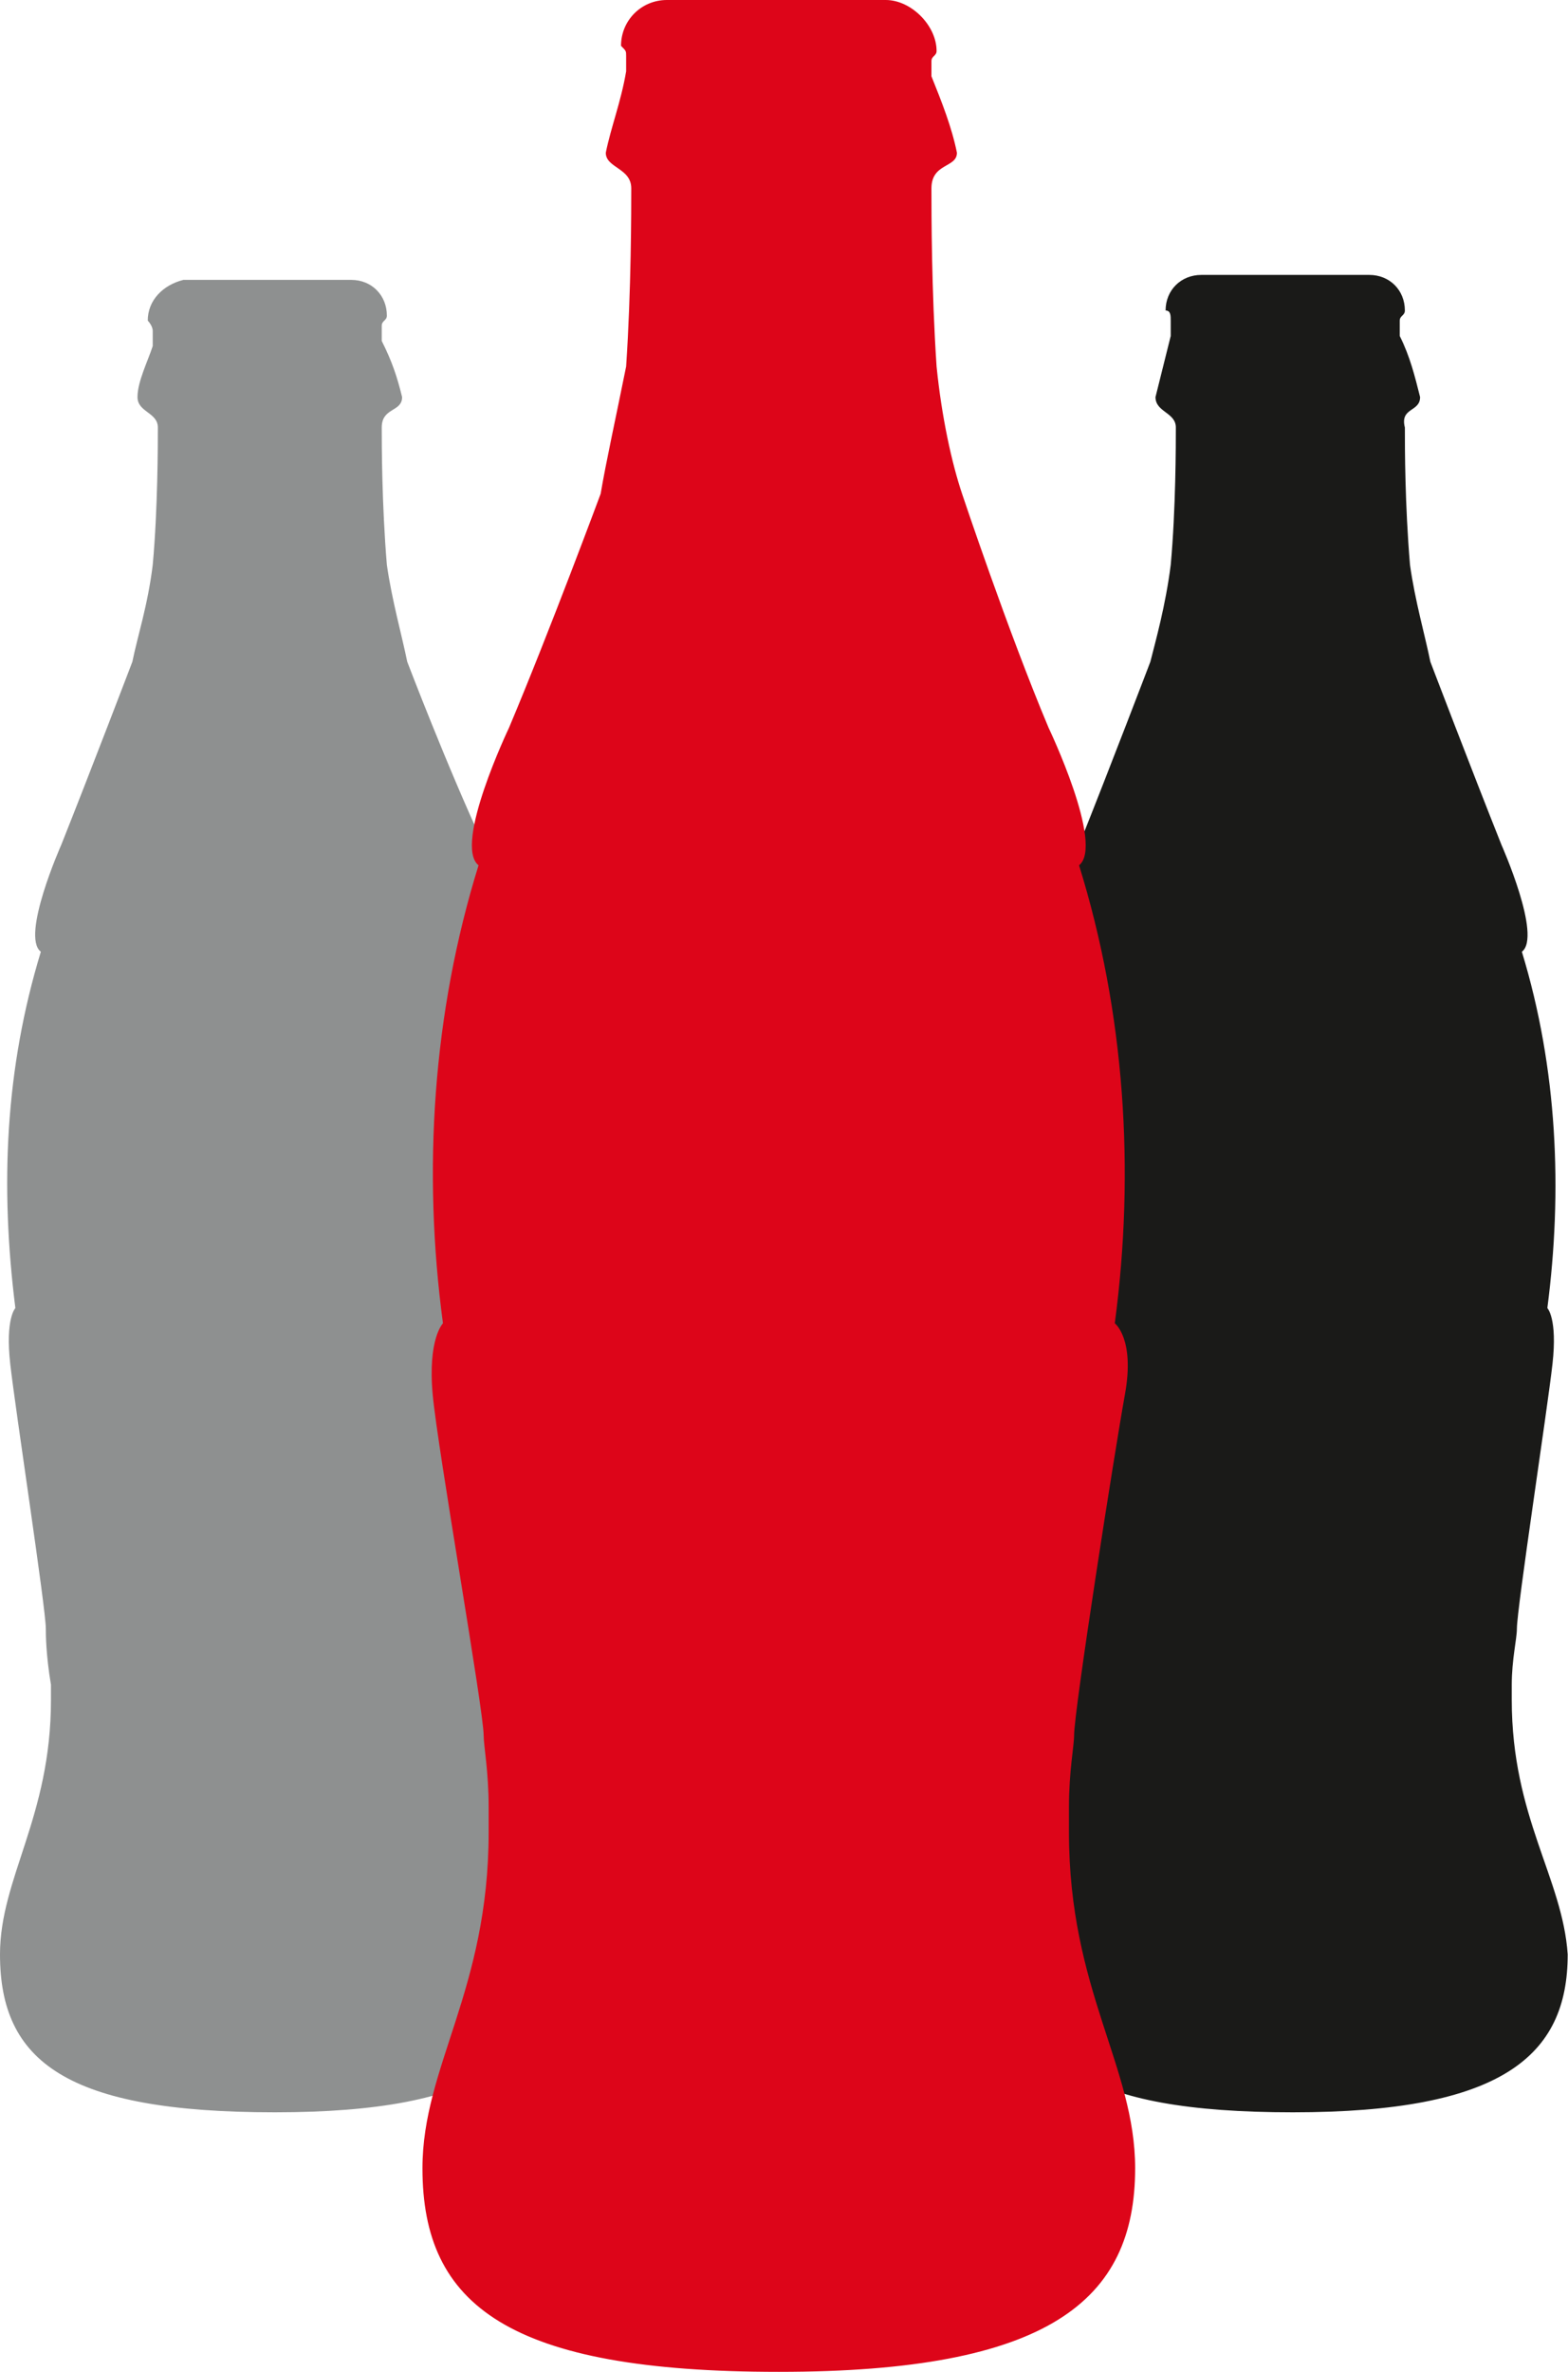
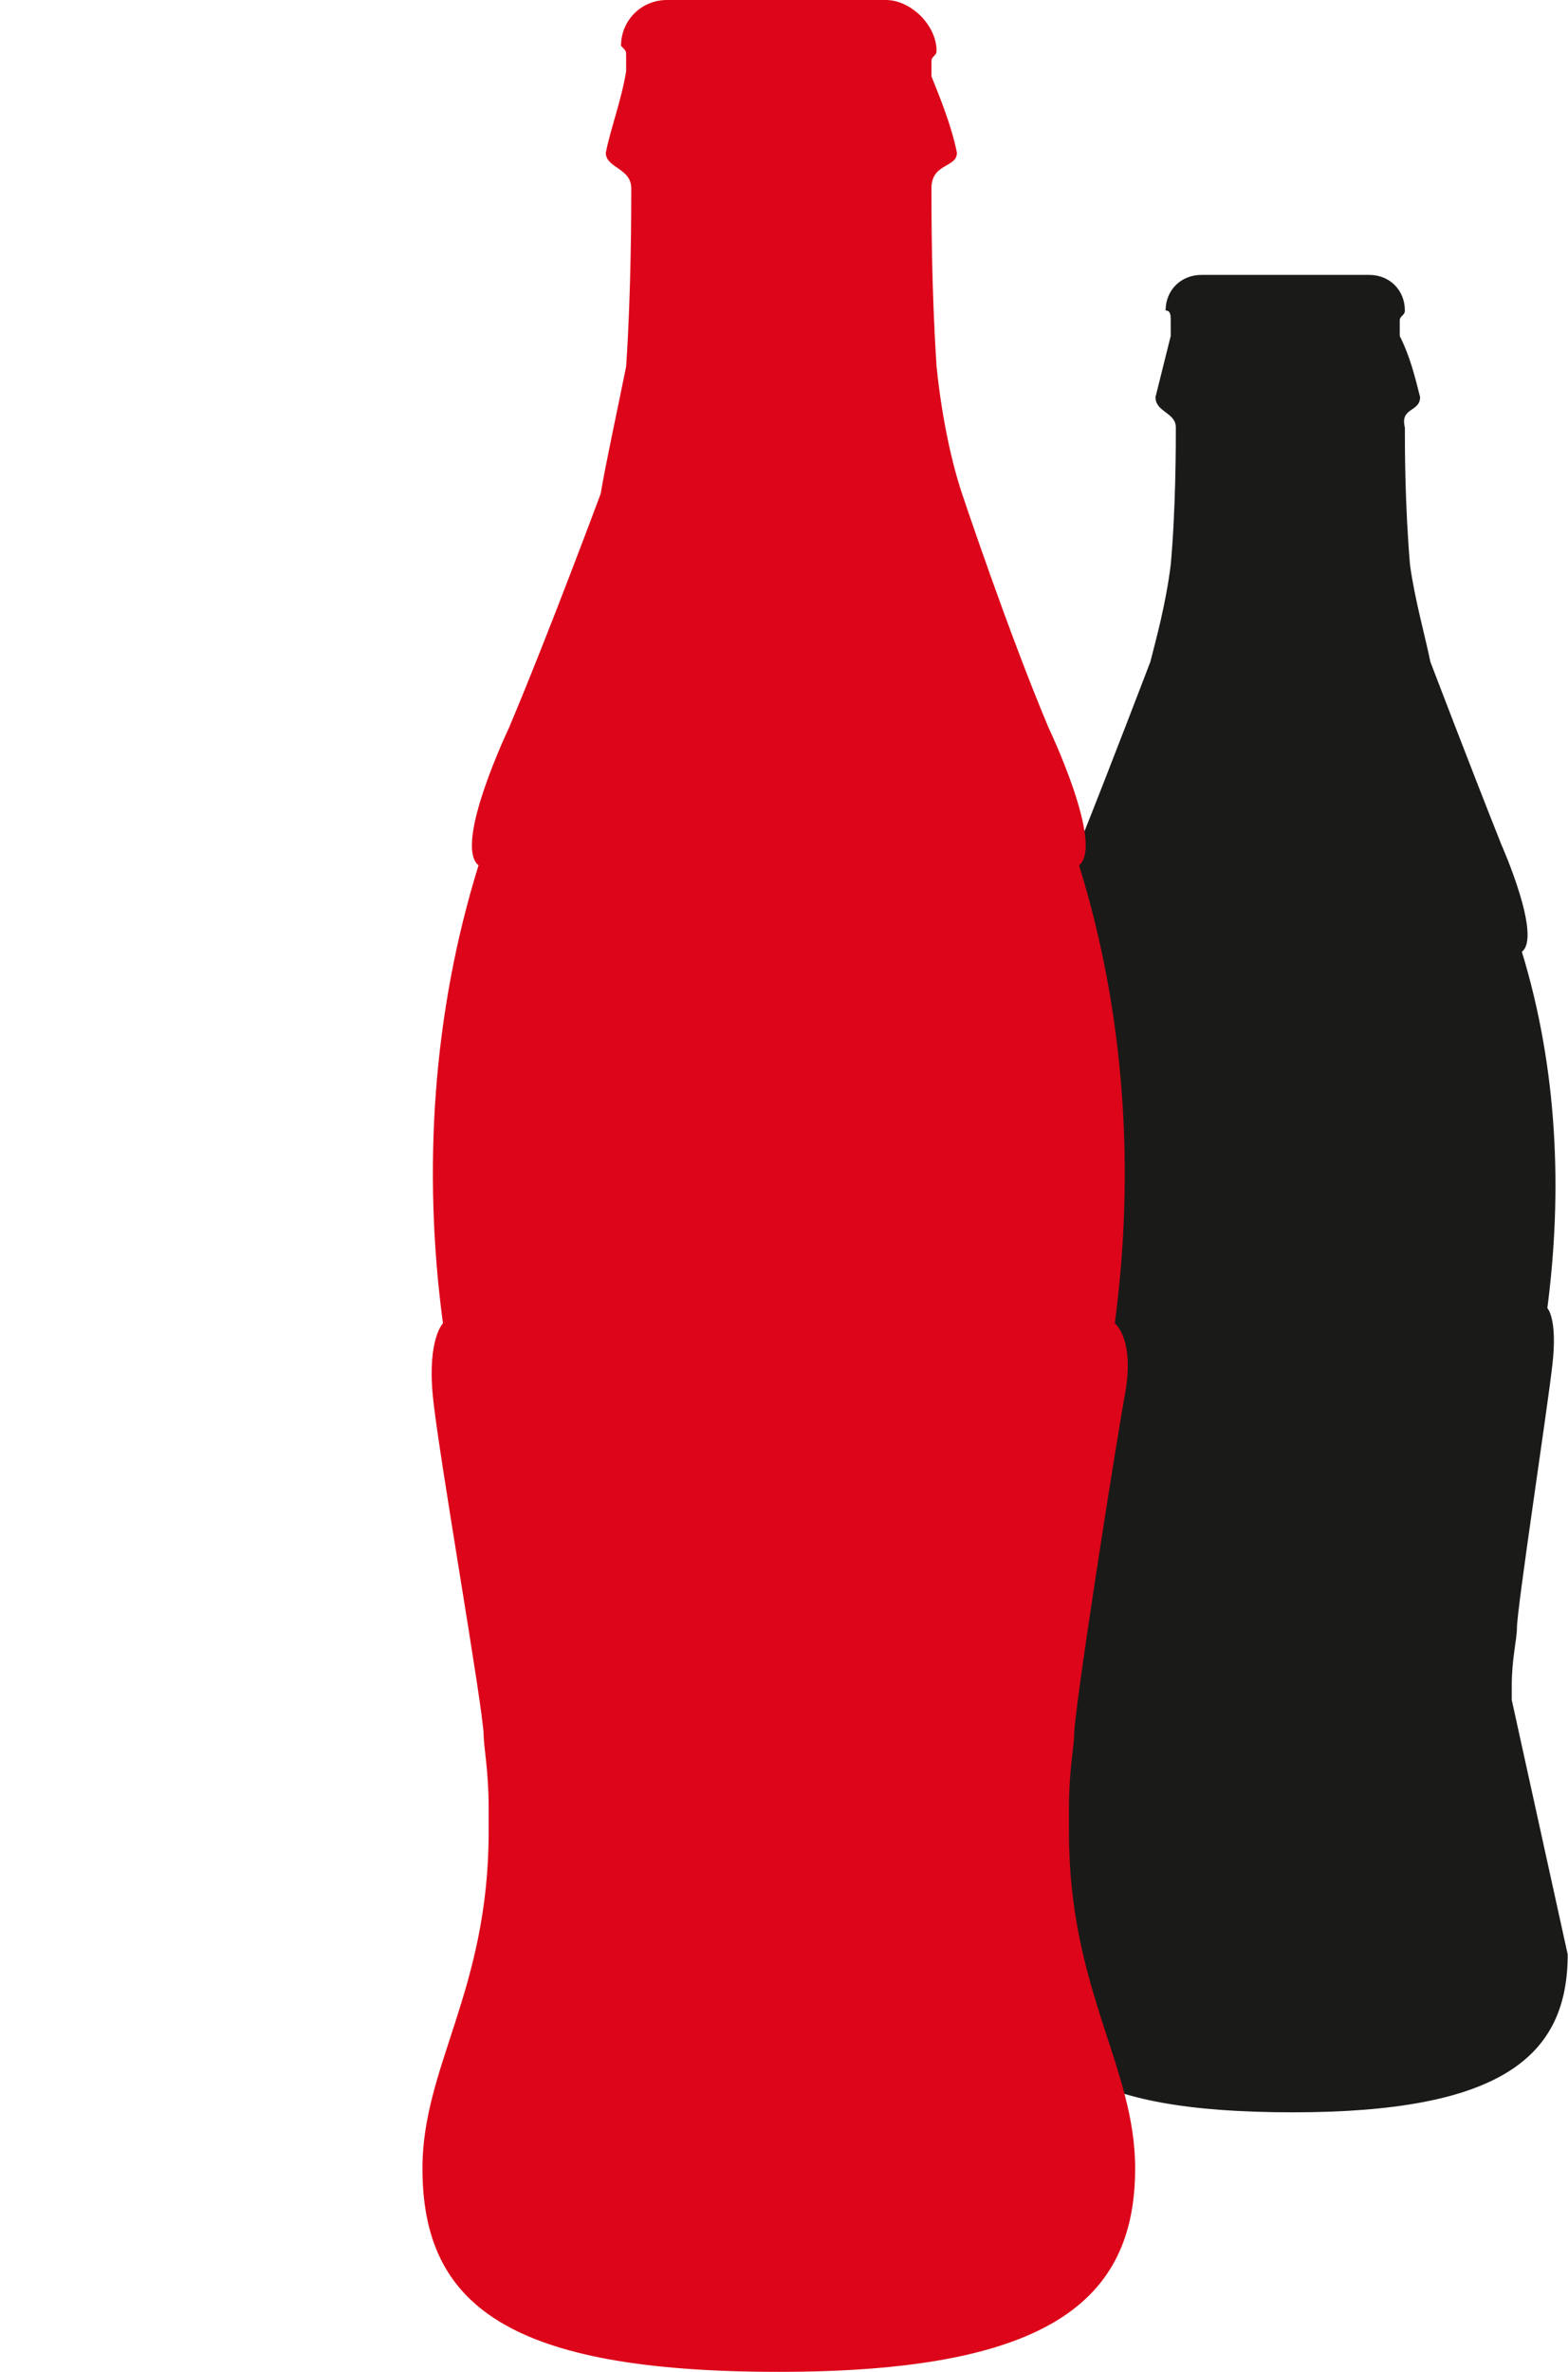
<svg xmlns="http://www.w3.org/2000/svg" version="1.2" viewBox="0 0 1040 1573" width="1040" height="1573">
  <title>logo - 2022-09-30T123422</title>
  <style>
		.s0 { fill: #1a1a18 } 
		.s1 { fill: #8e9090 } 
		.s2 { fill: #dd0519 } 
	</style>
-   <path id="Layer" class="s0" d="m1039.8 1296c0 67.5-43.9 104.7-182.3 104.7-138.4 0-182.3-33.8-182.3-104.7 0-54 33.8-91.1 33.8-172.1v-10.1c-3.4-20.3-3.4-33.8-3.4-37.1 0-13.5-20.2-145.2-23.6-175.5-3.4-30.4 3.4-37.2 3.4-37.2-10.2-77.6-6.8-155.2 16.8-232.9-13.5-10.1 13.5-70.8 13.5-70.8 20.3-50.7 47.3-121.5 47.3-121.5 3.4-13.5 10.1-37.2 13.5-64.2 3.4-37.1 3.4-81 3.4-91.1 0-10.1-13.5-10.1-13.5-20.2q5-20.3 10.1-40.5 0-5.1 0-10.2c0-3.3 0-6.7-3.4-6.7 0-13.5 10.2-23.6 23.7-23.6h111.4c13.5 0 23.6 10.1 23.6 23.6 0 3.4-3.4 3.4-3.4 6.7q0 5.1 0 10.2c6.8 13.5 10.1 27 13.5 40.5 0 10.1-13.5 6.7-10.1 20.2 0 13.5 0 50.6 3.4 91.1 3.3 23.7 10.1 47.3 13.5 64.2 0 0 27 70.8 47.2 121.5 0 0 27 60.7 13.5 70.8 23.7 77.7 27 158.7 16.9 236.3 0 0 6.8 6.8 3.4 37.1-3.4 30.4-23.6 162-23.6 175.5 0 6.8-3.4 20.3-3.4 37.2v10.1c0 77.6 33.7 118.1 37.1 168.7z" />
-   <path id="Layer" class="s1" d="m364.6 1296c0 67.5-43.8 104.7-182.3 104.7-138.4 0-182.3-33.8-182.3-104.7 0-50.6 33.8-91.1 33.8-168.7v-10.1c-3.4-20.3-3.4-33.8-3.4-37.2 0-13.5-20.2-145.1-23.6-175.5-3.4-30.3 3.4-37.1 3.4-37.1-10.2-81-6.8-158.6 16.9-236.3-13.5-10.1 13.5-70.8 13.5-70.8 20.2-50.7 47.2-121.5 47.2-121.5 3.4-16.9 10.2-37.2 13.5-64.2 3.4-37.1 3.4-81 3.4-91.1 0-10.1-13.5-10.1-13.5-20.2 0-10.2 6.8-23.7 10.1-33.8q0-5.1 0-10.1c0-3.4-3.3-6.8-3.3-6.8 0-13.5 10.1-23.6 23.6-27h111.4c13.5 0 23.6 10.2 23.6 23.7 0 3.3-3.4 3.3-3.4 6.7q0 5.1 0 10.1c6.8 13.5 10.2 23.7 13.5 37.2 0 10.1-13.5 6.7-13.5 20.2 0 10.1 0 50.6 3.4 91.1 3.4 23.7 10.1 47.3 13.5 64.2 0 0 27 70.8 50.7 121.5 0 0 27 60.7 13.5 70.8 20.2 77.7 27 158.7 16.8 236.3 0 0 6.8 6.8 3.4 37.1-3.4 30.4-23.6 162-23.6 175.5 0 6.8-3.4 20.3-3.4 37.2v10.1c0 77.6 33.8 118.1 37.1 168.7z" />
+   <path id="Layer" class="s0" d="m1039.8 1296c0 67.5-43.9 104.7-182.3 104.7-138.4 0-182.3-33.8-182.3-104.7 0-54 33.8-91.1 33.8-172.1v-10.1c-3.4-20.3-3.4-33.8-3.4-37.1 0-13.5-20.2-145.2-23.6-175.5-3.4-30.4 3.4-37.2 3.4-37.2-10.2-77.6-6.8-155.2 16.8-232.9-13.5-10.1 13.5-70.8 13.5-70.8 20.3-50.7 47.3-121.5 47.3-121.5 3.4-13.5 10.1-37.2 13.5-64.2 3.4-37.1 3.4-81 3.4-91.1 0-10.1-13.5-10.1-13.5-20.2q5-20.3 10.1-40.5 0-5.1 0-10.2c0-3.3 0-6.7-3.4-6.7 0-13.5 10.2-23.6 23.7-23.6h111.4c13.5 0 23.6 10.1 23.6 23.6 0 3.4-3.4 3.4-3.4 6.7q0 5.1 0 10.2c6.8 13.5 10.1 27 13.5 40.5 0 10.1-13.5 6.7-10.1 20.2 0 13.5 0 50.6 3.4 91.1 3.3 23.7 10.1 47.3 13.5 64.2 0 0 27 70.8 47.2 121.5 0 0 27 60.7 13.5 70.8 23.7 77.7 27 158.7 16.9 236.3 0 0 6.8 6.8 3.4 37.1-3.4 30.4-23.6 162-23.6 175.5 0 6.8-3.4 20.3-3.4 37.2v10.1z" />
  <path id="Layer" class="s2" d="m709 1215c0 104.7 43.9 155.3 43.9 222.8 0 87.8-57.4 135-236.3 135-179 0-236.4-43.9-236.4-135 0-67.5 43.9-118.1 43.9-222.8v-16.8c0-23.7-3.3-40.5-3.3-47.3 0-16.9-30.4-189-33.8-226.1-3.4-37.1 6.8-47.3 6.8-47.3-13.6-101.2-6.8-205.9 23.6-303.7-16.9-13.5 20.2-91.2 20.2-91.2 27-64.1 60.8-155.2 60.8-155.2 3.4-20.3 10.1-50.6 16.9-84.4 3.4-50.6 3.4-104.6 3.4-118.1 0-13.5-16.9-13.5-16.9-23.6 3.4-16.9 10.1-33.8 13.5-54q0-5.1 0-10.2c0-3.3 0-3.3-3.4-6.7 0-16.9 13.5-30.4 30.4-30.4h145.2c16.8 0 33.7 16.9 33.7 33.8 0 3.3-3.4 3.3-3.4 6.7q0 5.1 0 10.1c6.8 16.9 13.5 33.8 16.9 50.7 0 10.1-16.9 6.7-16.9 23.6 0 16.9 0 67.5 3.4 118.1 3.4 33.8 10.1 64.1 16.9 84.4 0 0 30.4 91.1 57.4 155.2 0 0 37.1 77.7 20.2 91.2 30.4 97.8 37.2 202.5 23.7 303.7 0 0 13.5 10.2 6.7 47.3-6.7 37.1-33.7 209.2-33.7 226.1 0 6.8-3.4 23.6-3.4 47.3 0 3.3 0 10.1 0 13.5" />
</svg>